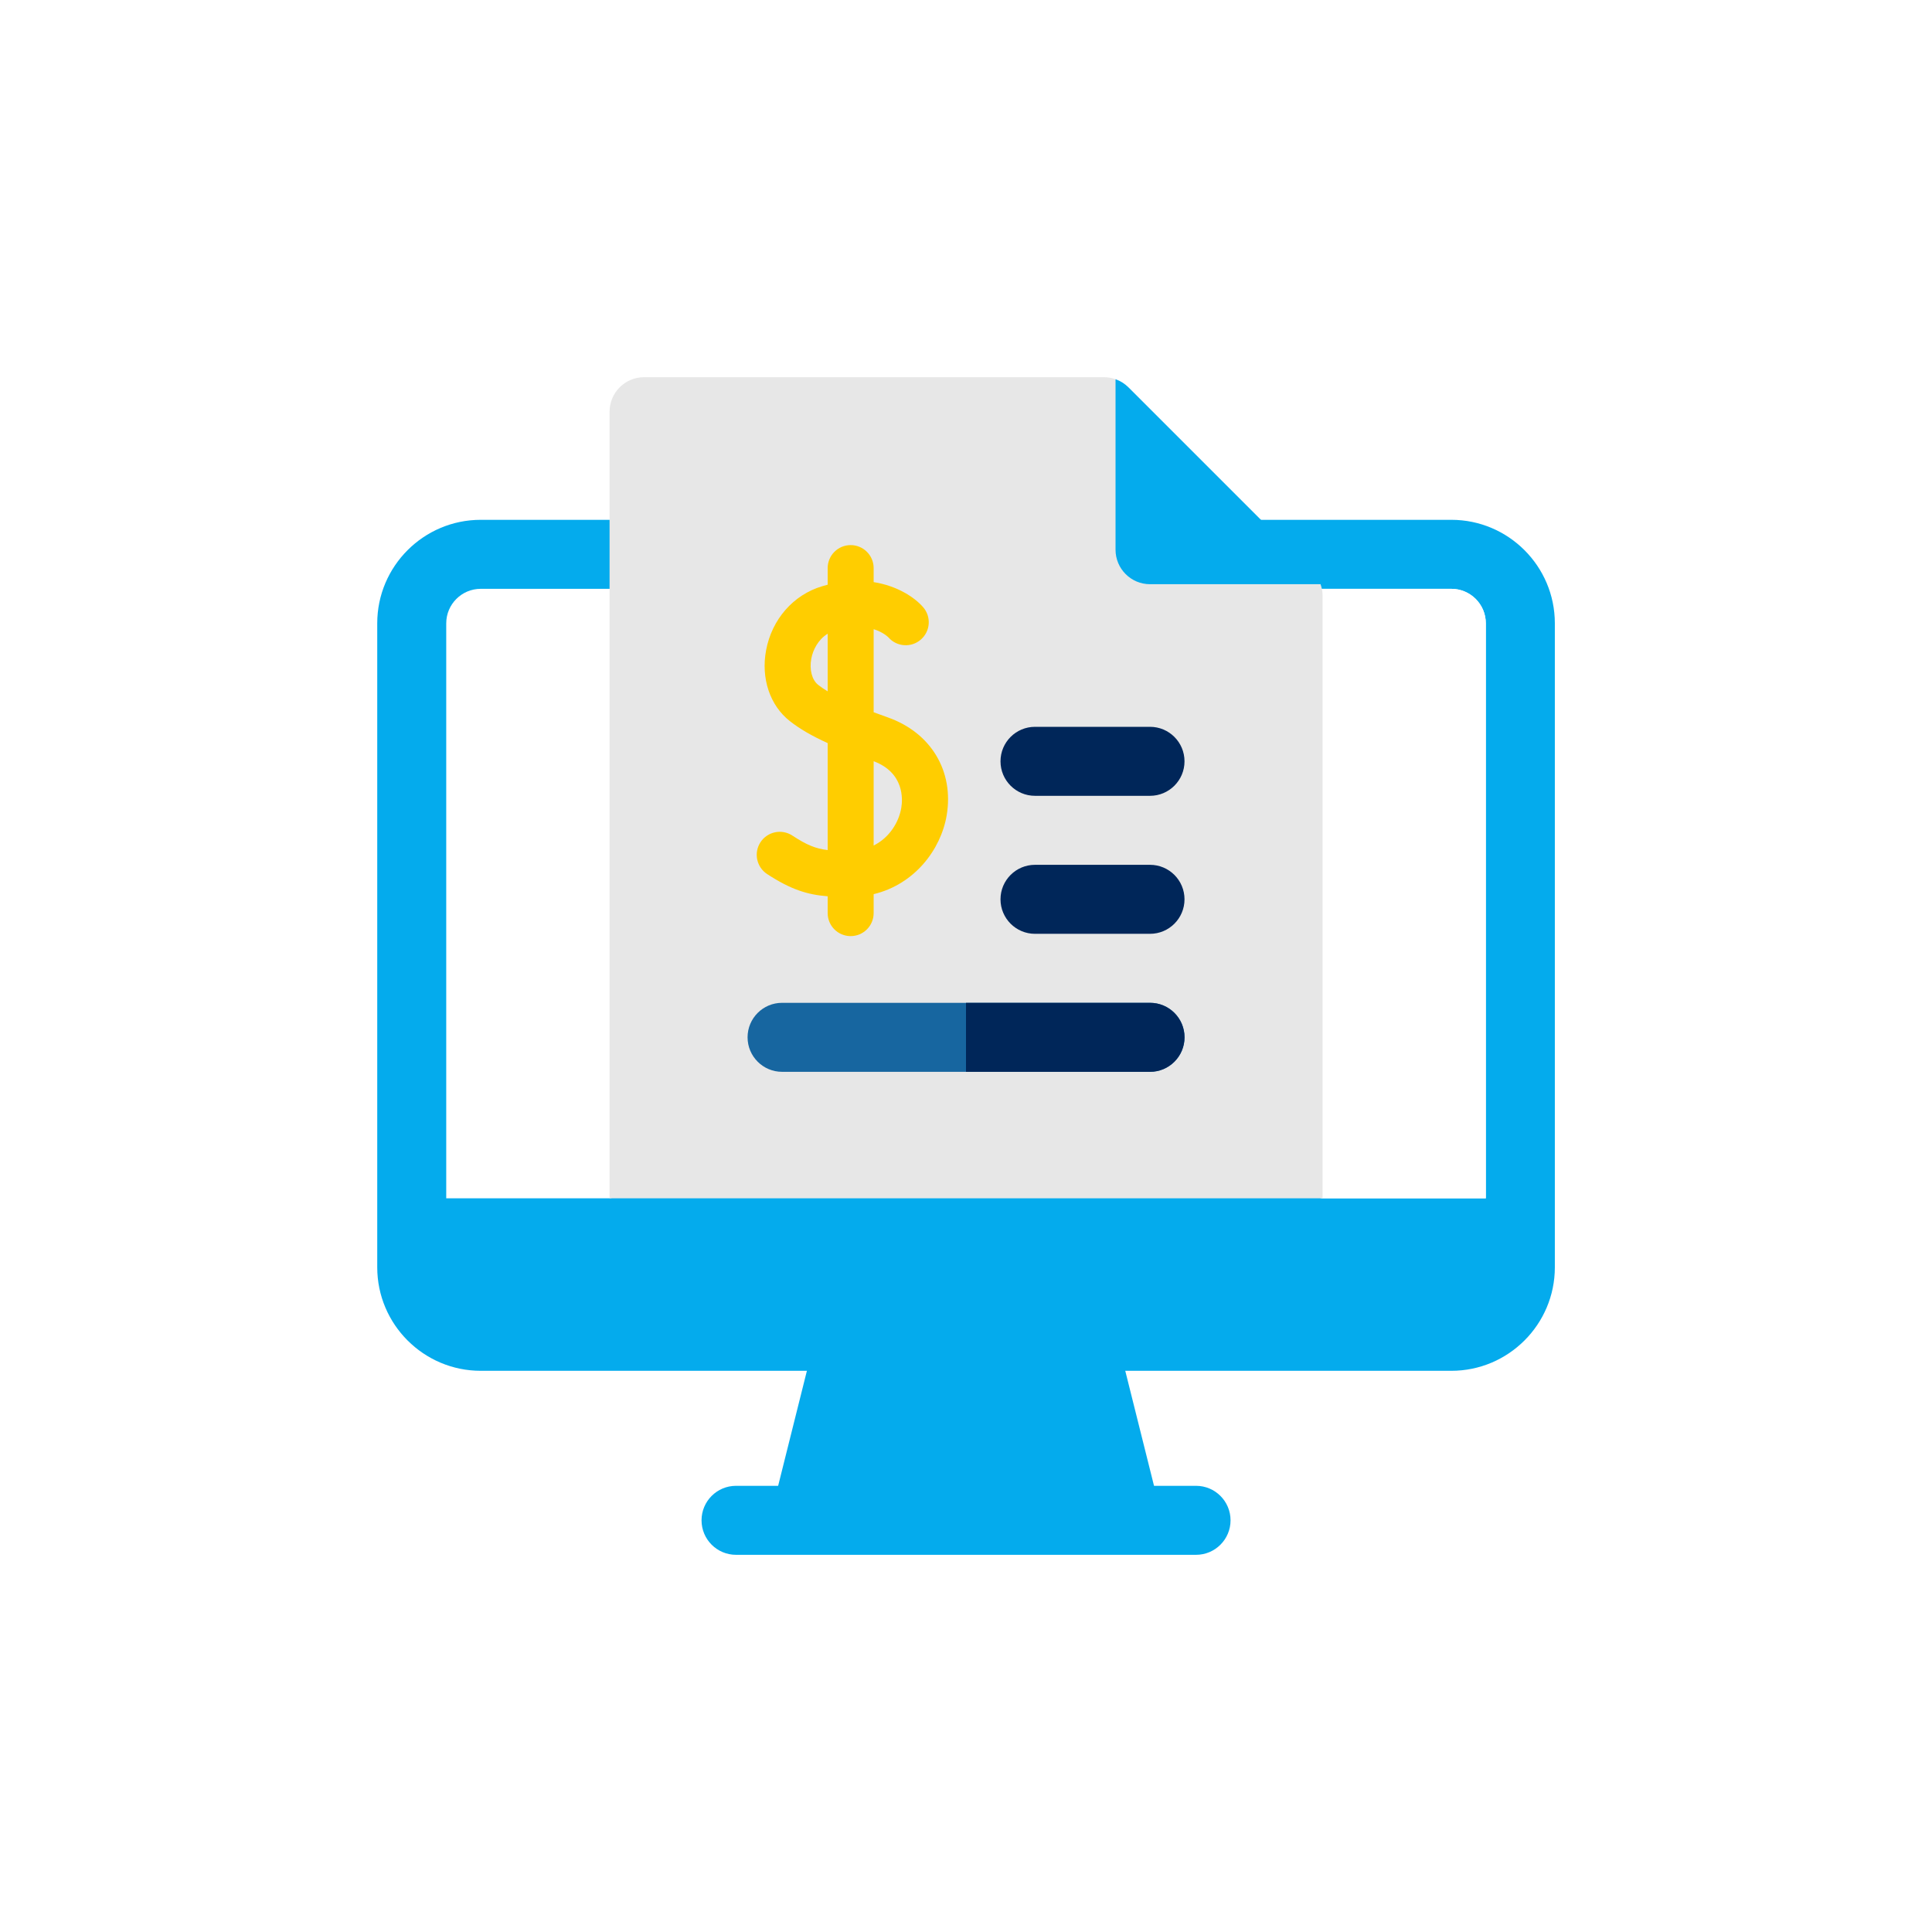
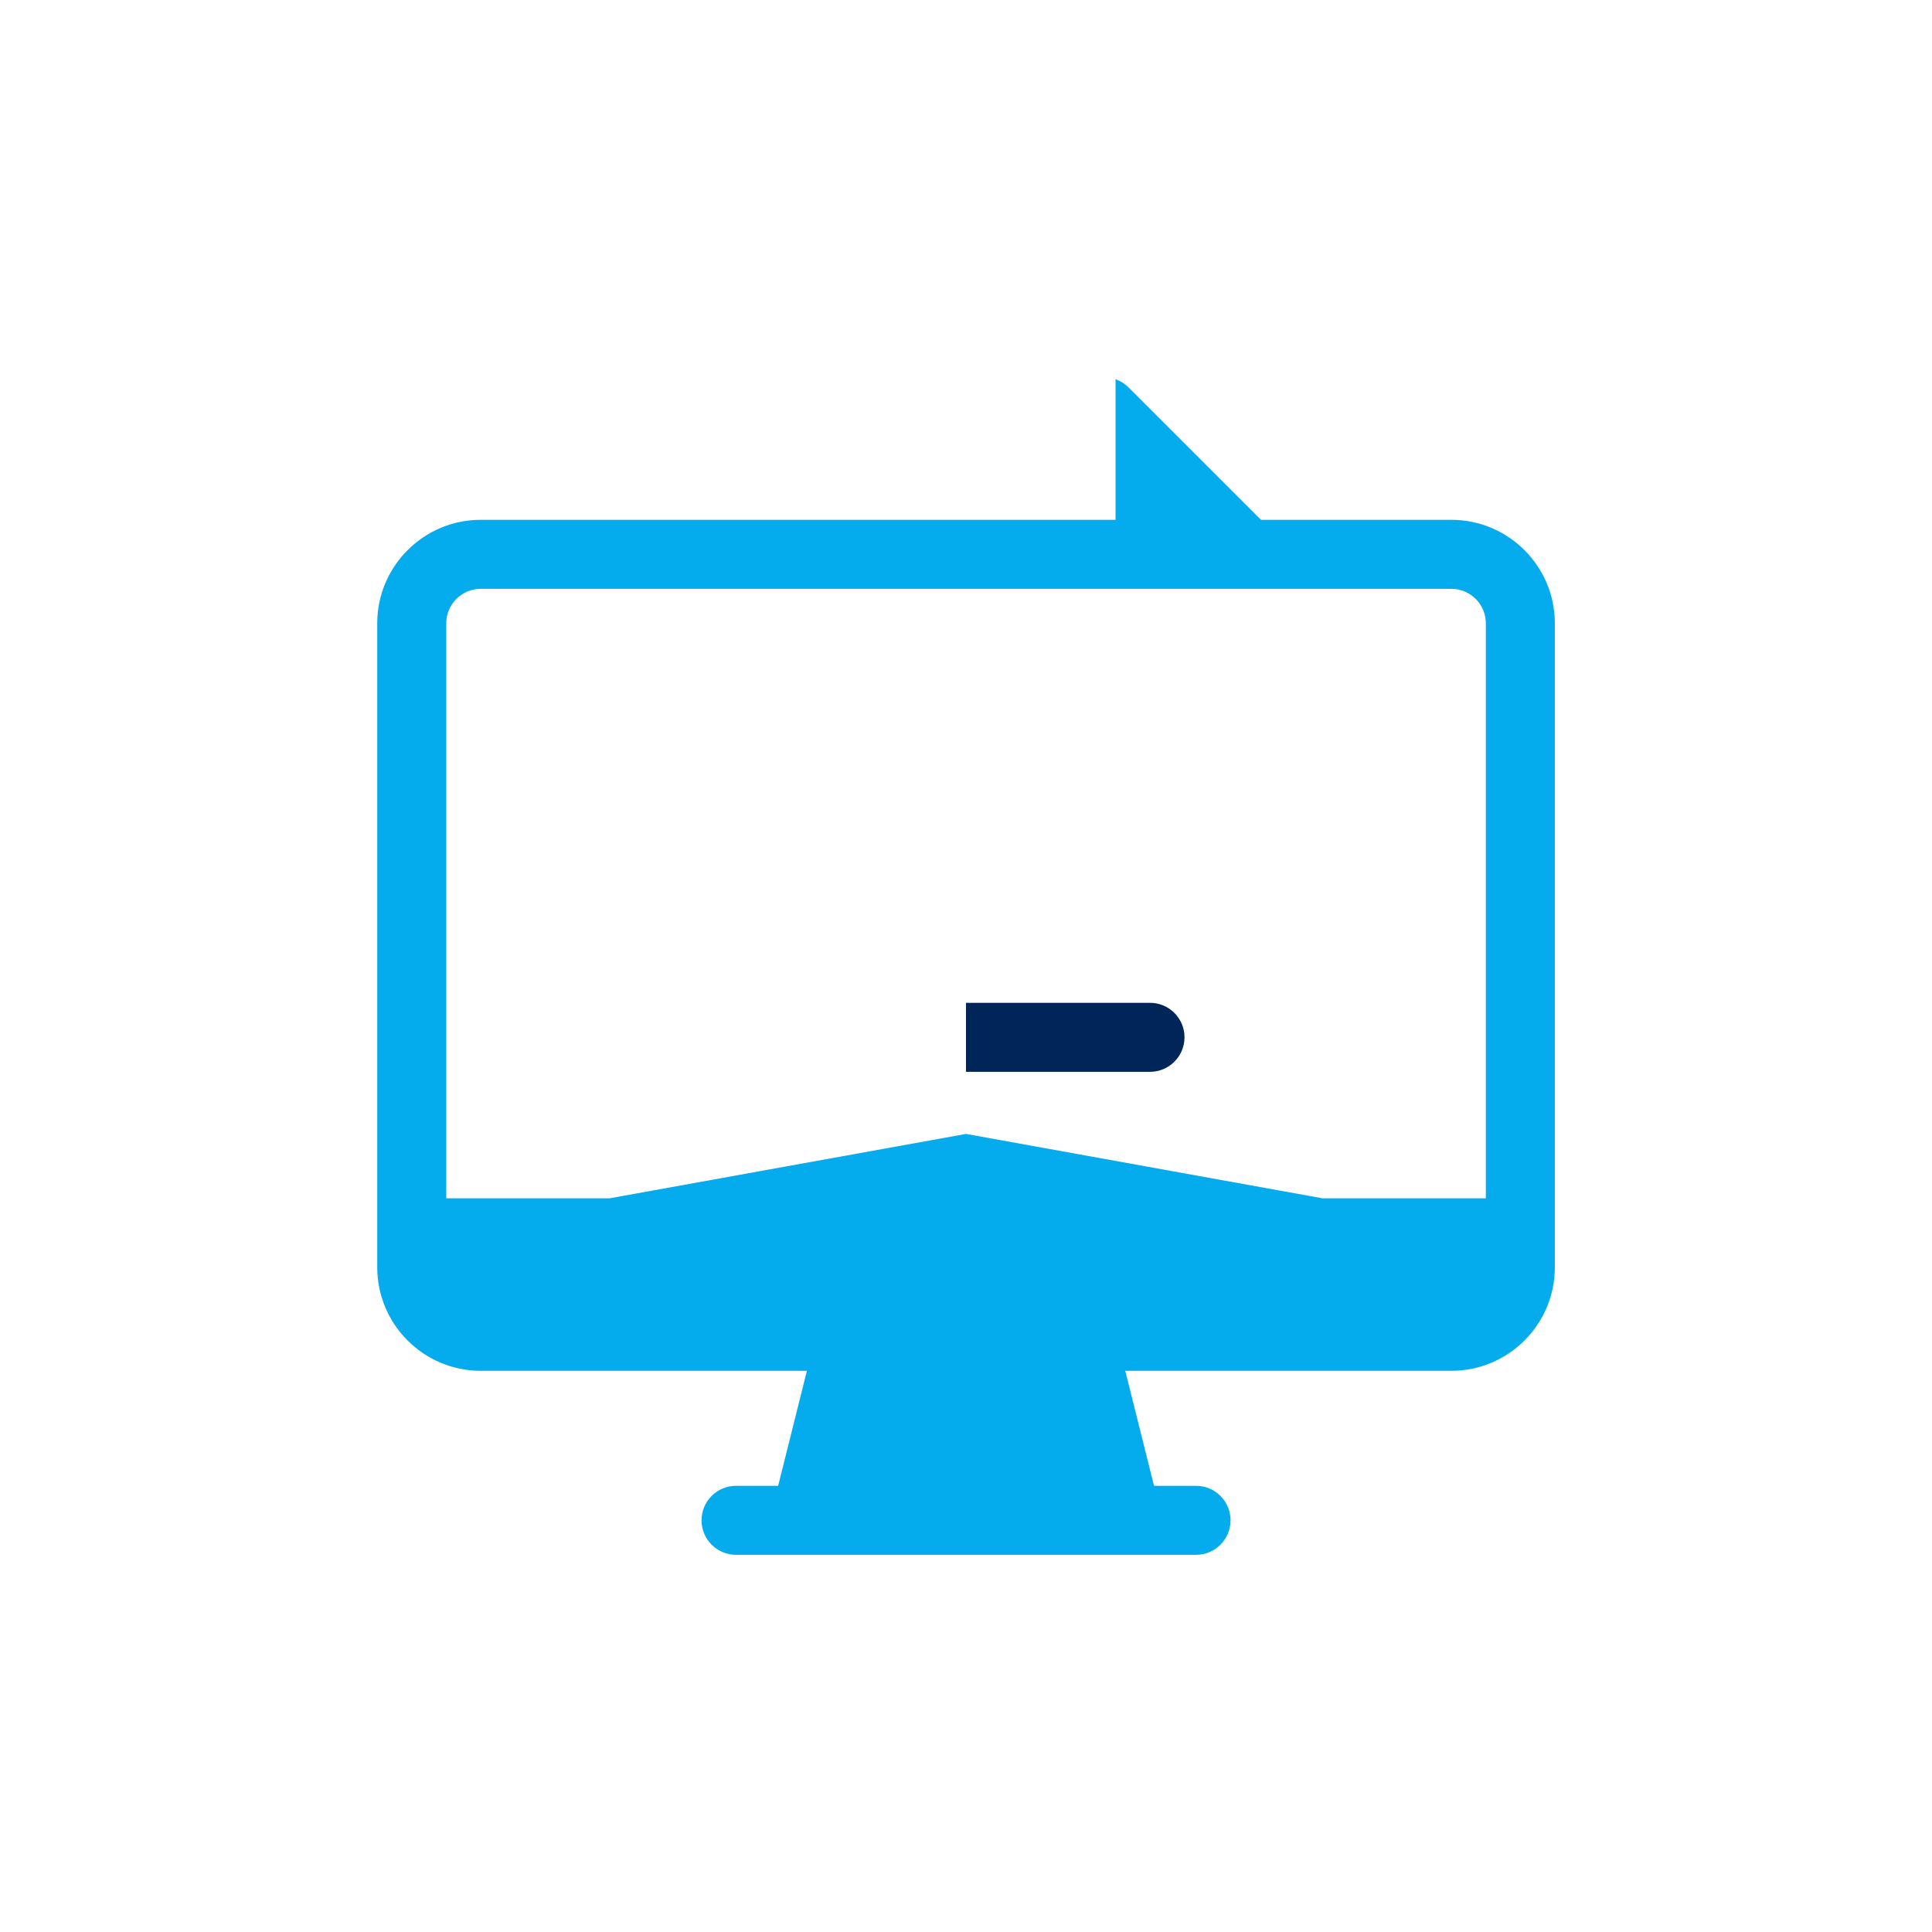
<svg xmlns="http://www.w3.org/2000/svg" width="70" height="70" viewBox="0 0 70 70" fill="none">
  <g filter="url(#filter0_d_3283_21477)">
    <rect x="3" y="3" width="64" height="64" rx="16" fill="white" />
    <path d="M40.382 48.114C40.315 47.843 40.159 47.603 39.939 47.431C39.719 47.26 39.449 47.167 39.17 47.167H30.836C30.558 47.167 30.287 47.26 30.067 47.431C29.847 47.603 29.691 47.843 29.624 48.114L27.957 54.78H42.049L40.382 48.114Z" fill="#04ABED" />
    <path d="M43.335 56.334H26.668C25.978 56.334 25.418 55.774 25.418 55.084C25.418 54.393 25.978 53.834 26.668 53.834H43.335C44.025 53.834 44.585 54.393 44.585 55.084C44.585 55.774 44.025 56.334 43.335 56.334Z" fill="#04ABED" />
    <path d="M52.585 18.834H17.418C15.35 18.834 13.668 20.516 13.668 22.584V45.917C13.668 47.985 15.35 49.667 17.418 49.667H52.585C54.652 49.667 56.335 47.985 56.335 45.917V22.584C56.335 20.516 54.652 18.834 52.585 18.834Z" fill="#04ABED" />
    <path d="M52.585 21.334H17.418C16.729 21.334 16.168 21.894 16.168 22.584V43.417H22.085L35.001 41.084L47.918 43.417H53.835V22.584C53.835 21.894 53.274 21.334 52.585 21.334Z" fill="white" />
-     <path d="M52.583 21.334H35V41.084L47.917 43.417H53.833V22.584C53.833 21.894 53.273 21.334 52.583 21.334Z" fill="white" />
-     <path d="M47.846 21.167L42.919 18.667L40.419 13.74C40.286 13.692 40.145 13.667 40.003 13.667H23.336C22.646 13.667 22.086 14.226 22.086 14.917V43.417H47.919V21.583C47.919 21.44 47.893 21.299 47.846 21.167Z" fill="#E7E7E7" />
    <path d="M41.668 21.167H47.845C47.783 20.991 47.683 20.831 47.552 20.7L40.885 14.033C40.753 13.902 40.594 13.801 40.418 13.74V19.917C40.418 20.607 40.978 21.167 41.668 21.167Z" fill="#04ABED" />
-     <path d="M41.667 33.834H37.5C36.81 33.834 36.25 33.274 36.25 32.584C36.25 31.893 36.81 31.334 37.5 31.334H41.667C42.357 31.334 42.917 31.893 42.917 32.584C42.917 33.274 42.357 33.834 41.667 33.834ZM41.667 28.834H37.5C36.81 28.834 36.25 28.274 36.25 27.584C36.25 26.893 36.81 26.334 37.5 26.334H41.667C42.357 26.334 42.917 26.893 42.917 27.584C42.917 28.274 42.357 28.834 41.667 28.834Z" fill="#002659" />
-     <path d="M41.669 38.834H28.336C27.646 38.834 27.086 38.274 27.086 37.584C27.086 36.893 27.646 36.334 28.336 36.334H41.669C42.36 36.334 42.919 36.893 42.919 37.584C42.919 38.274 42.36 38.834 41.669 38.834Z" fill="#1766A0" />
    <path d="M41.667 36.334H35V38.834H41.667C42.357 38.834 42.917 38.274 42.917 37.584C42.917 36.893 42.357 36.334 41.667 36.334Z" fill="#002659" />
-     <path d="M32.166 25.992C31.995 25.931 31.825 25.869 31.654 25.806V22.796C31.996 22.903 32.172 23.075 32.193 23.097C32.495 23.44 33.019 23.474 33.364 23.173C33.712 22.871 33.748 22.345 33.445 21.997C33.149 21.657 32.531 21.23 31.654 21.091V20.583C31.654 20.123 31.281 19.75 30.821 19.75C30.361 19.75 29.988 20.123 29.988 20.583V21.185C29.919 21.203 29.849 21.222 29.779 21.243C28.742 21.555 27.967 22.441 27.758 23.555C27.565 24.575 27.895 25.561 28.619 26.128C28.972 26.405 29.404 26.659 29.988 26.924V30.8C29.543 30.747 29.221 30.61 28.708 30.274C28.323 30.022 27.806 30.13 27.554 30.515C27.302 30.9 27.41 31.417 27.795 31.669C28.652 32.229 29.252 32.417 29.988 32.474V33.083C29.988 33.544 30.361 33.917 30.821 33.917C31.281 33.917 31.654 33.544 31.654 33.083V32.397C33.139 32.041 34.091 30.782 34.3 29.541C34.569 27.938 33.732 26.545 32.166 25.992ZM29.647 24.817C29.419 24.638 29.32 24.264 29.395 23.863C29.455 23.546 29.641 23.175 29.988 22.961V25.049C29.863 24.973 29.748 24.896 29.647 24.817ZM32.656 29.265C32.568 29.792 32.227 30.349 31.654 30.635V27.58C32.774 28.001 32.705 28.973 32.656 29.265Z" fill="#FFCD00" />
  </g>
  <defs>
    <filter id="filter0_d_3283_21477" x="0" y="0" width="70" height="70" filterUnits="userSpaceOnUse" color-interpolation-filters="sRGB">
      <feFlood flood-opacity="0" result="BackgroundImageFix" />
      <feColorMatrix in="SourceAlpha" type="matrix" values="0 0 0 0 0 0 0 0 0 0 0 0 0 0 0 0 0 0 127 0" result="hardAlpha" />
      <feOffset />
      <feGaussianBlur stdDeviation="1.5" />
      <feComposite in2="hardAlpha" operator="out" />
      <feColorMatrix type="matrix" values="0 0 0 0 0 0 0 0 0 0 0 0 0 0 0 0 0 0 0.15 0" />
      <feBlend mode="normal" in2="BackgroundImageFix" result="effect1_dropShadow_3283_21477" />
      <feBlend mode="normal" in="SourceGraphic" in2="effect1_dropShadow_3283_21477" result="shape" />
    </filter>
  </defs>
</svg>